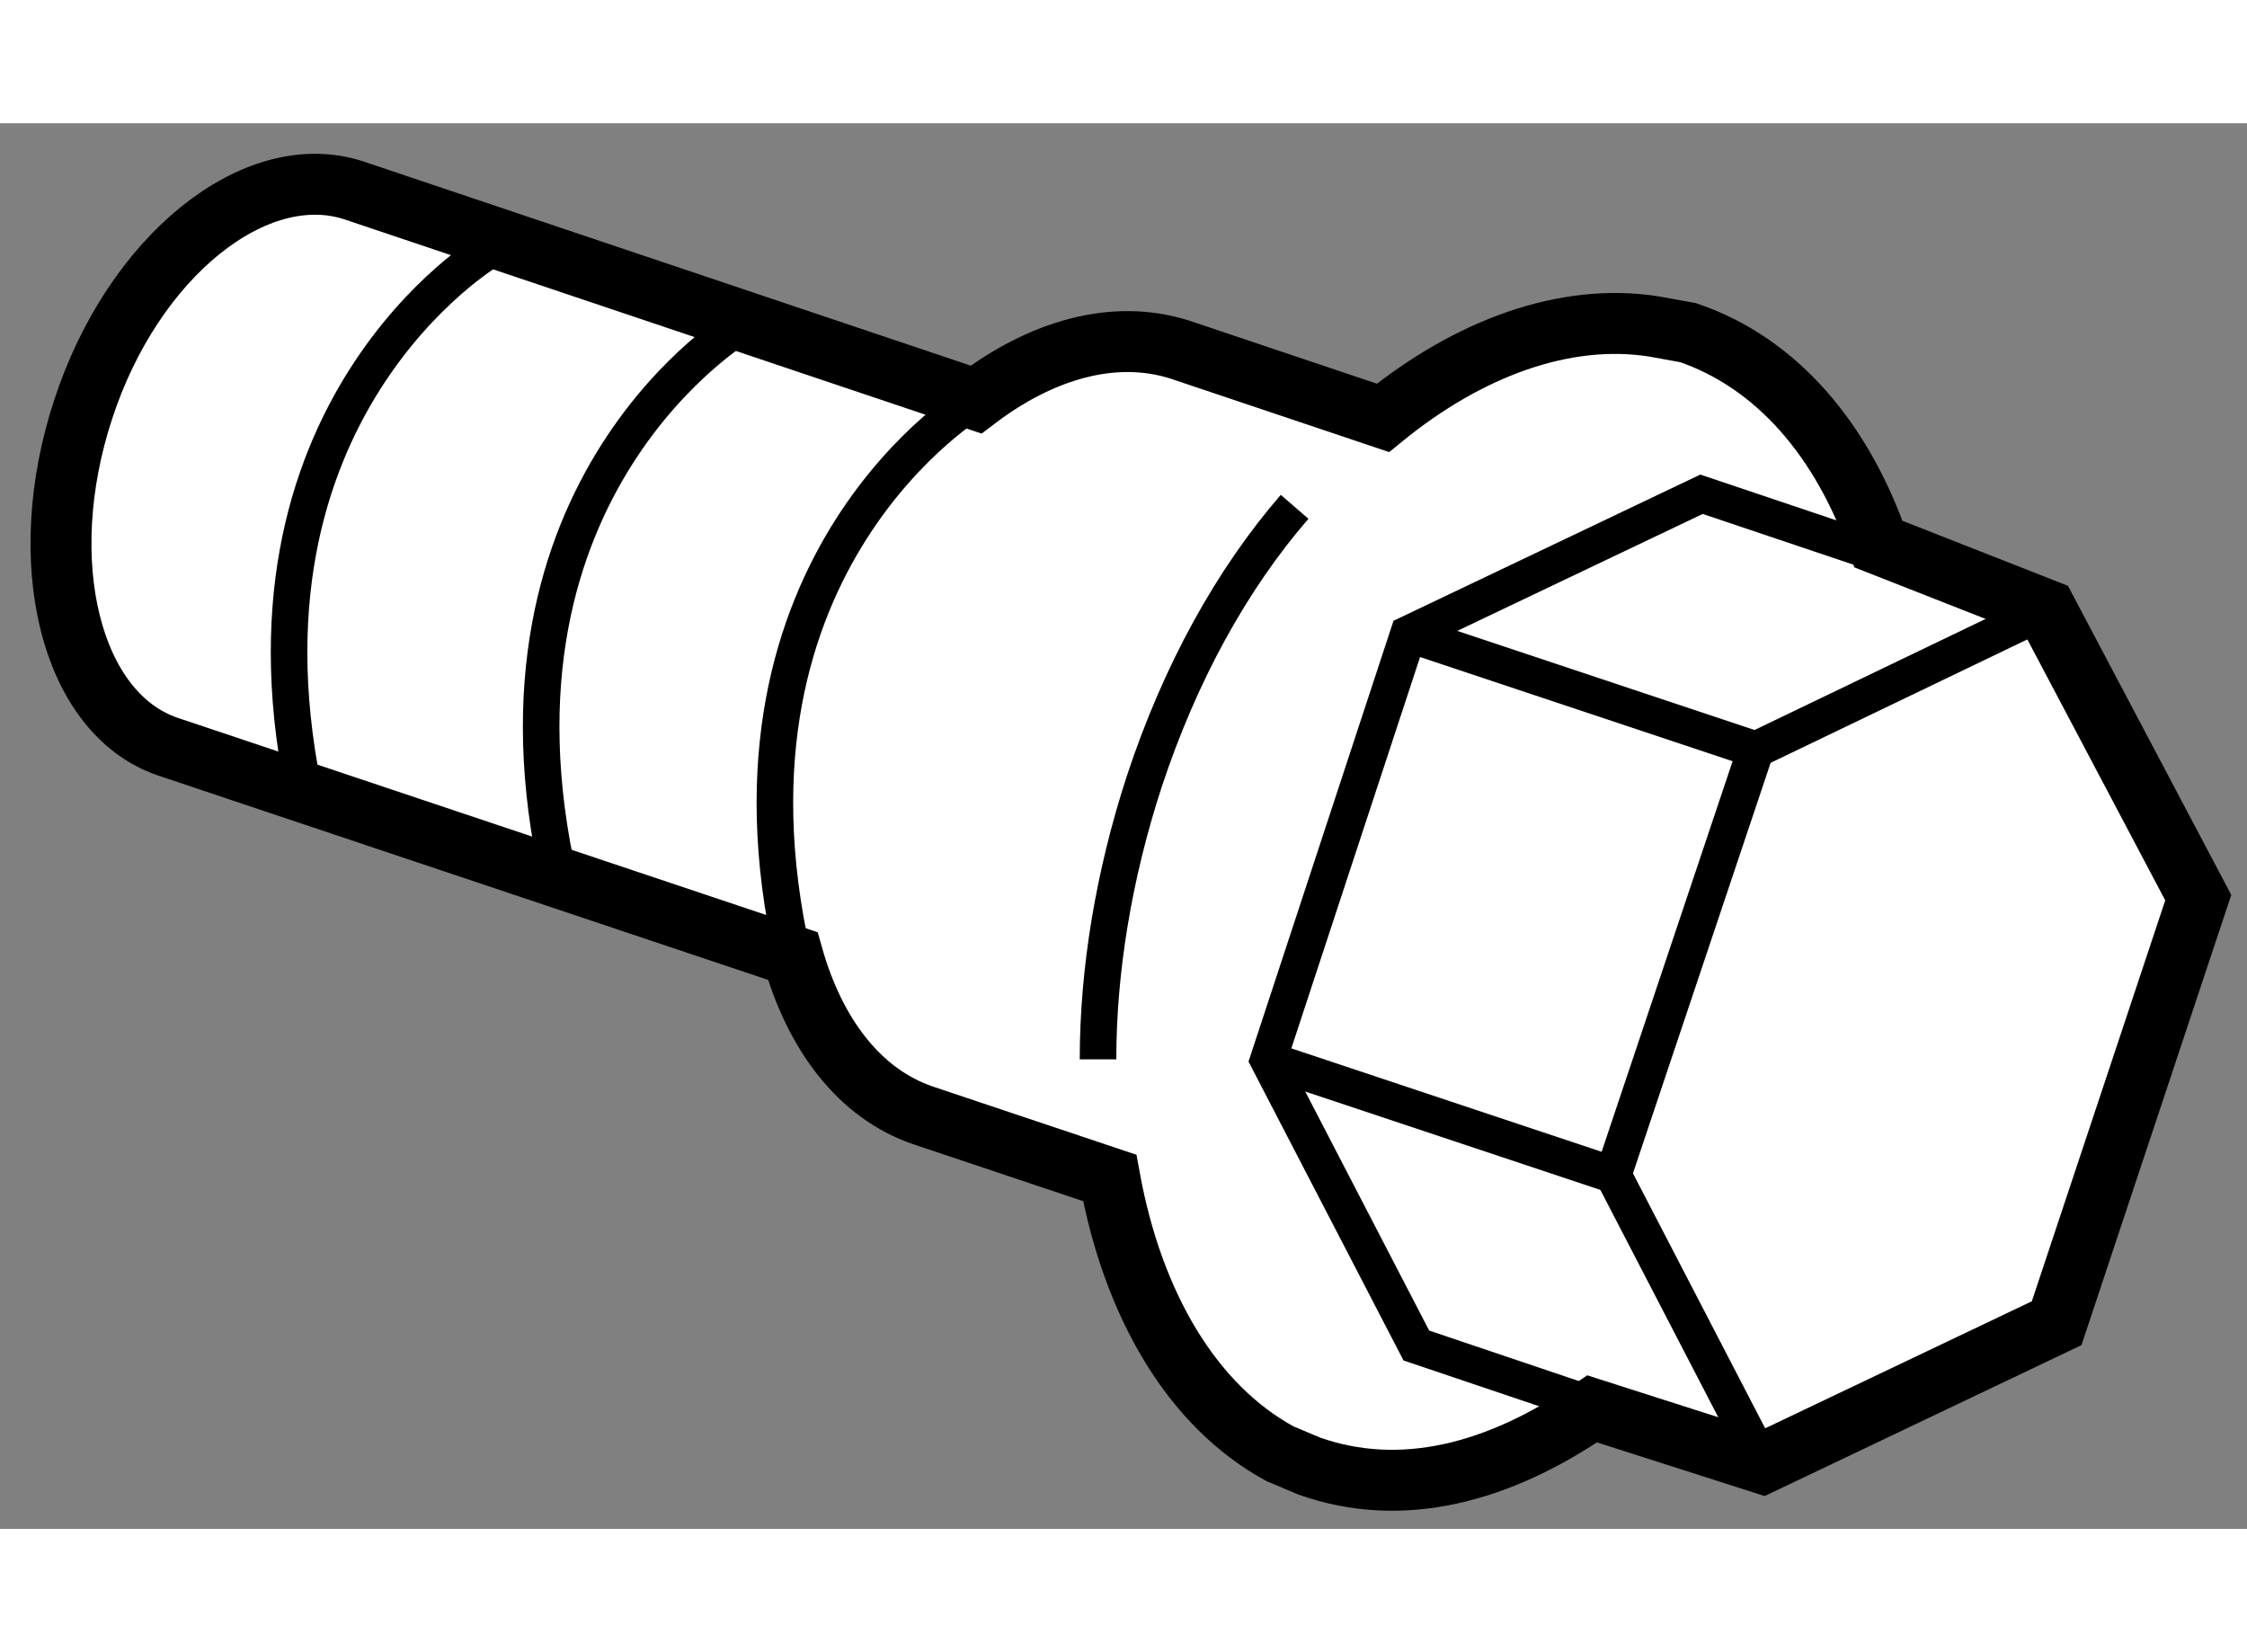
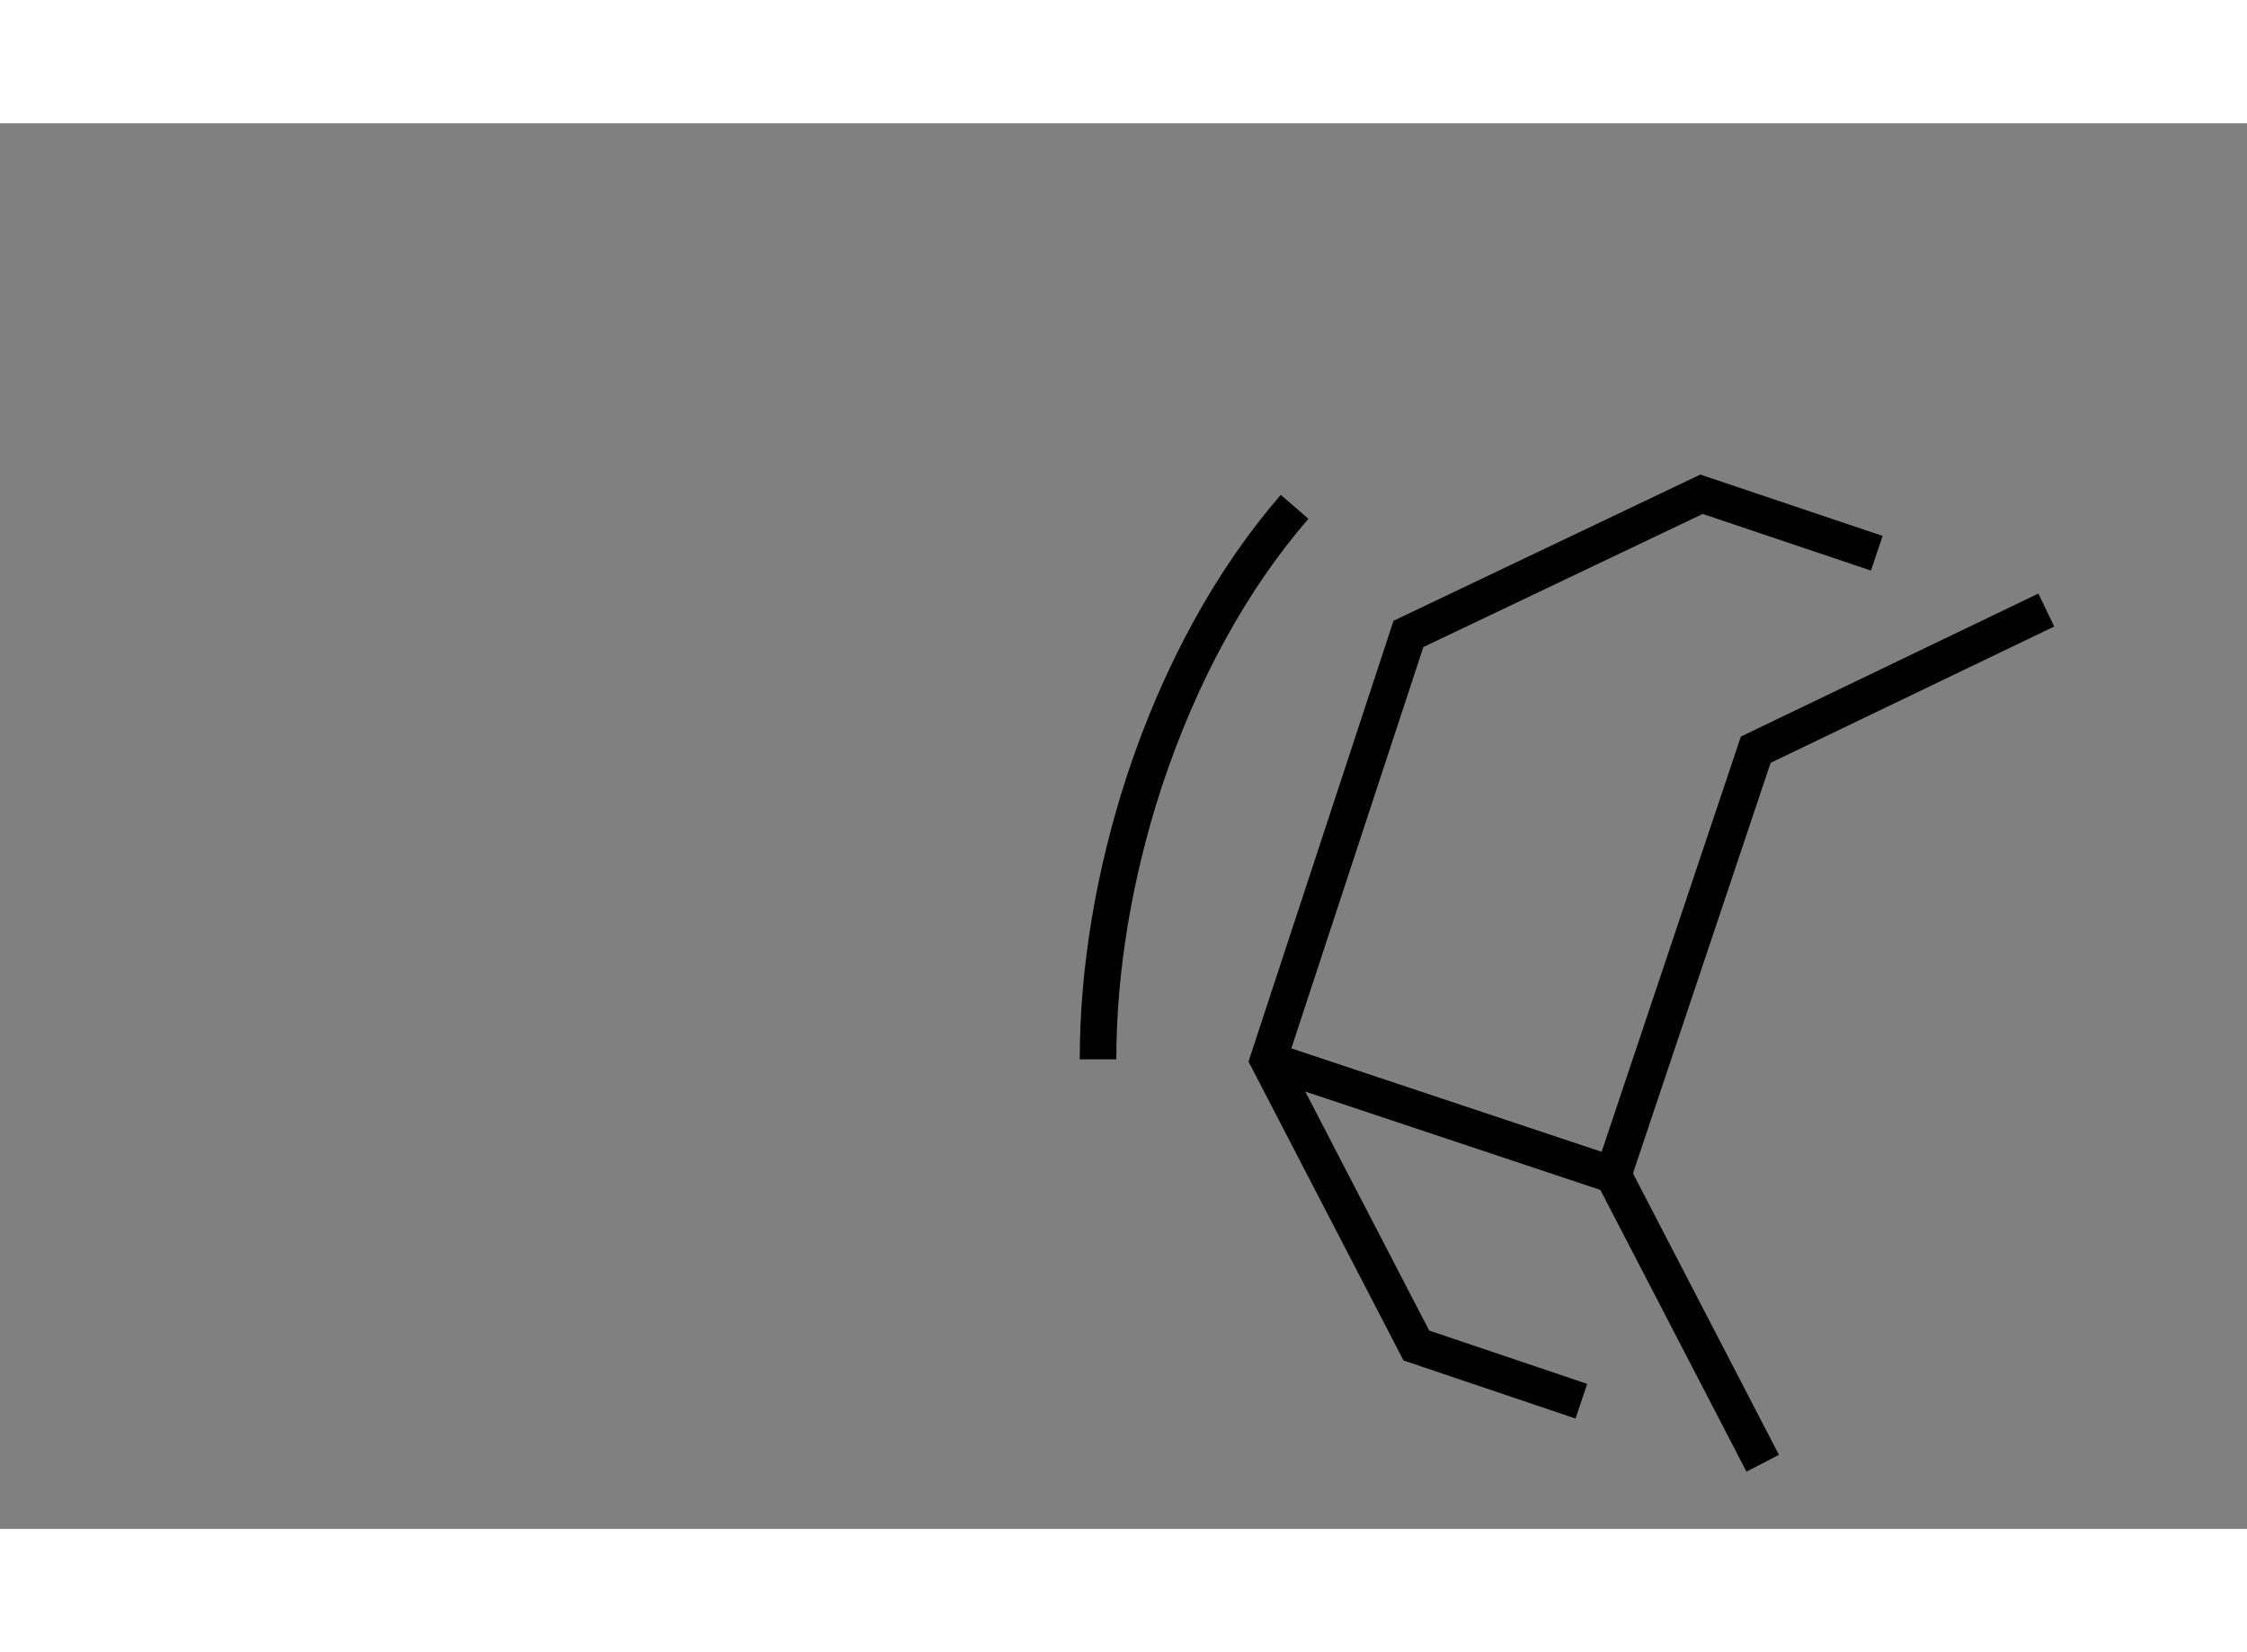
<svg xmlns="http://www.w3.org/2000/svg" version="1.1" x="0px" y="0px" width="244.8px" height="180px" viewBox="159.896 52.9 18.438 11.534" enable-background="new 0 0 244.8 180" xml:space="preserve">
  <rect x="159.896" y="52.9" width="18.438" height="11.534" fill="#808080" stroke="none" />
  <g>
-     <path fill="#FFFFFF" stroke="#000000" stroke-width="0.5" d="M176.687,56.894l-1.377-0.541c-0.296-0.85-0.83-1.485-1.562-1.735      l-0.281-0.051c-0.727-0.114-1.518,0.175-2.223,0.75l-1.673-0.562c-0.538-0.168-1.131,0.005-1.666,0.412l-5.11-1.718      c-0.804-0.259-1.805,0.54-2.216,1.797c-0.412,1.252-0.104,2.495,0.691,2.768l5.131,1.719c0.182,0.644,0.549,1.131,1.07,1.308      l1.531,0.513c0.189,1.036,0.672,1.868,1.397,2.263l0.242,0.102c0.752,0.265,1.549,0.061,2.32-0.47l1.397,0.447l2.414-1.15      l1.162-3.492L176.687,56.894z" />
    <polyline fill="none" stroke="#000000" stroke-width="0.3" points="174.36,63.895 173.133,61.529 174.303,58.04 176.687,56.894          " />
    <polyline fill="none" stroke="#000000" stroke-width="0.3" points="172.872,63.386 171.518,62.929 170.303,60.586 171.453,57.09       173.858,55.944 175.296,56.428    " />
-     <line fill="none" stroke="#000000" stroke-width="0.3" x1="171.453" y1="57.09" x2="174.303" y2="58.04" />
    <line fill="none" stroke="#000000" stroke-width="0.3" x1="170.303" y1="60.586" x2="173.133" y2="61.529" />
    <path fill="none" stroke="#000000" stroke-width="0.3" d="M170.519,56.047c-0.517,0.597-0.941,1.367-1.234,2.255      c-0.251,0.77-0.379,1.553-0.379,2.279" />
-     <path fill="none" stroke="#000000" stroke-width="0.3" d="M167.905,55.167c0,0-2.234,1.317-1.504,4.565" />
-     <path fill="none" stroke="#000000" stroke-width="0.3" d="M165.983,54.553c0,0-2.235,1.317-1.497,4.564" />
-     <path fill="none" stroke="#000000" stroke-width="0.3" d="M163.91,53.941c0,0-2.227,1.314-1.494,4.562" />
  </g>
</svg>